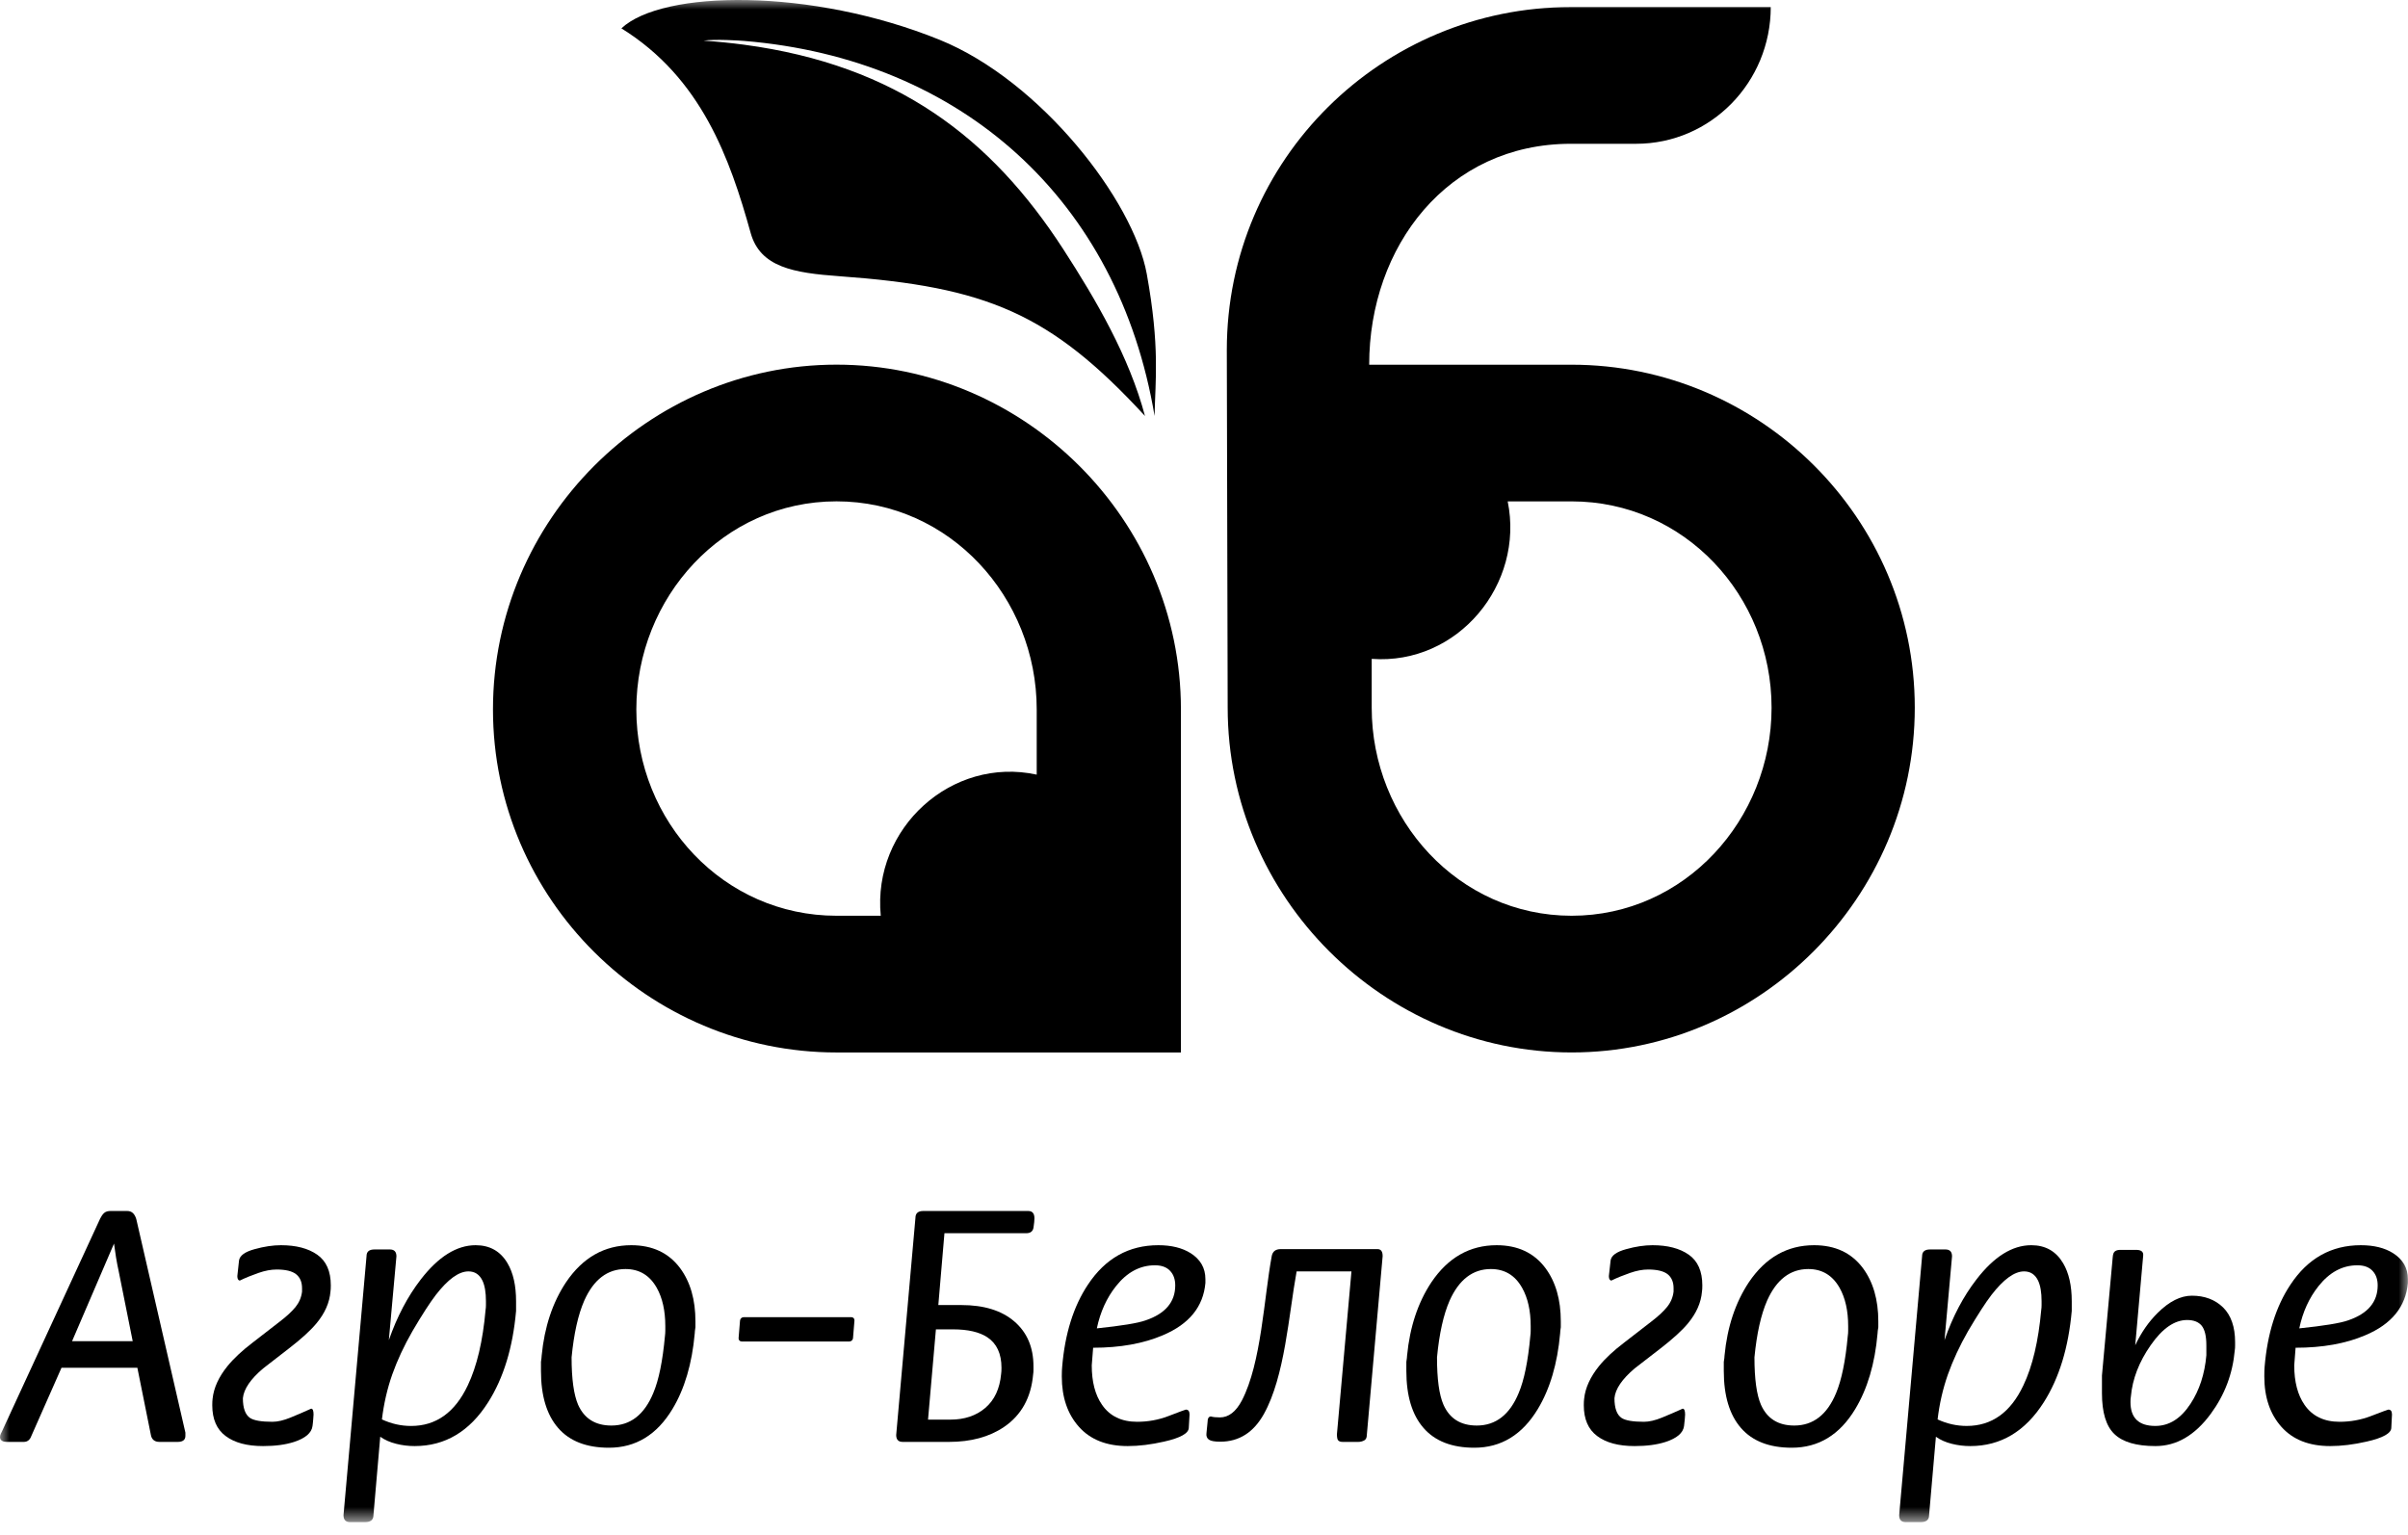
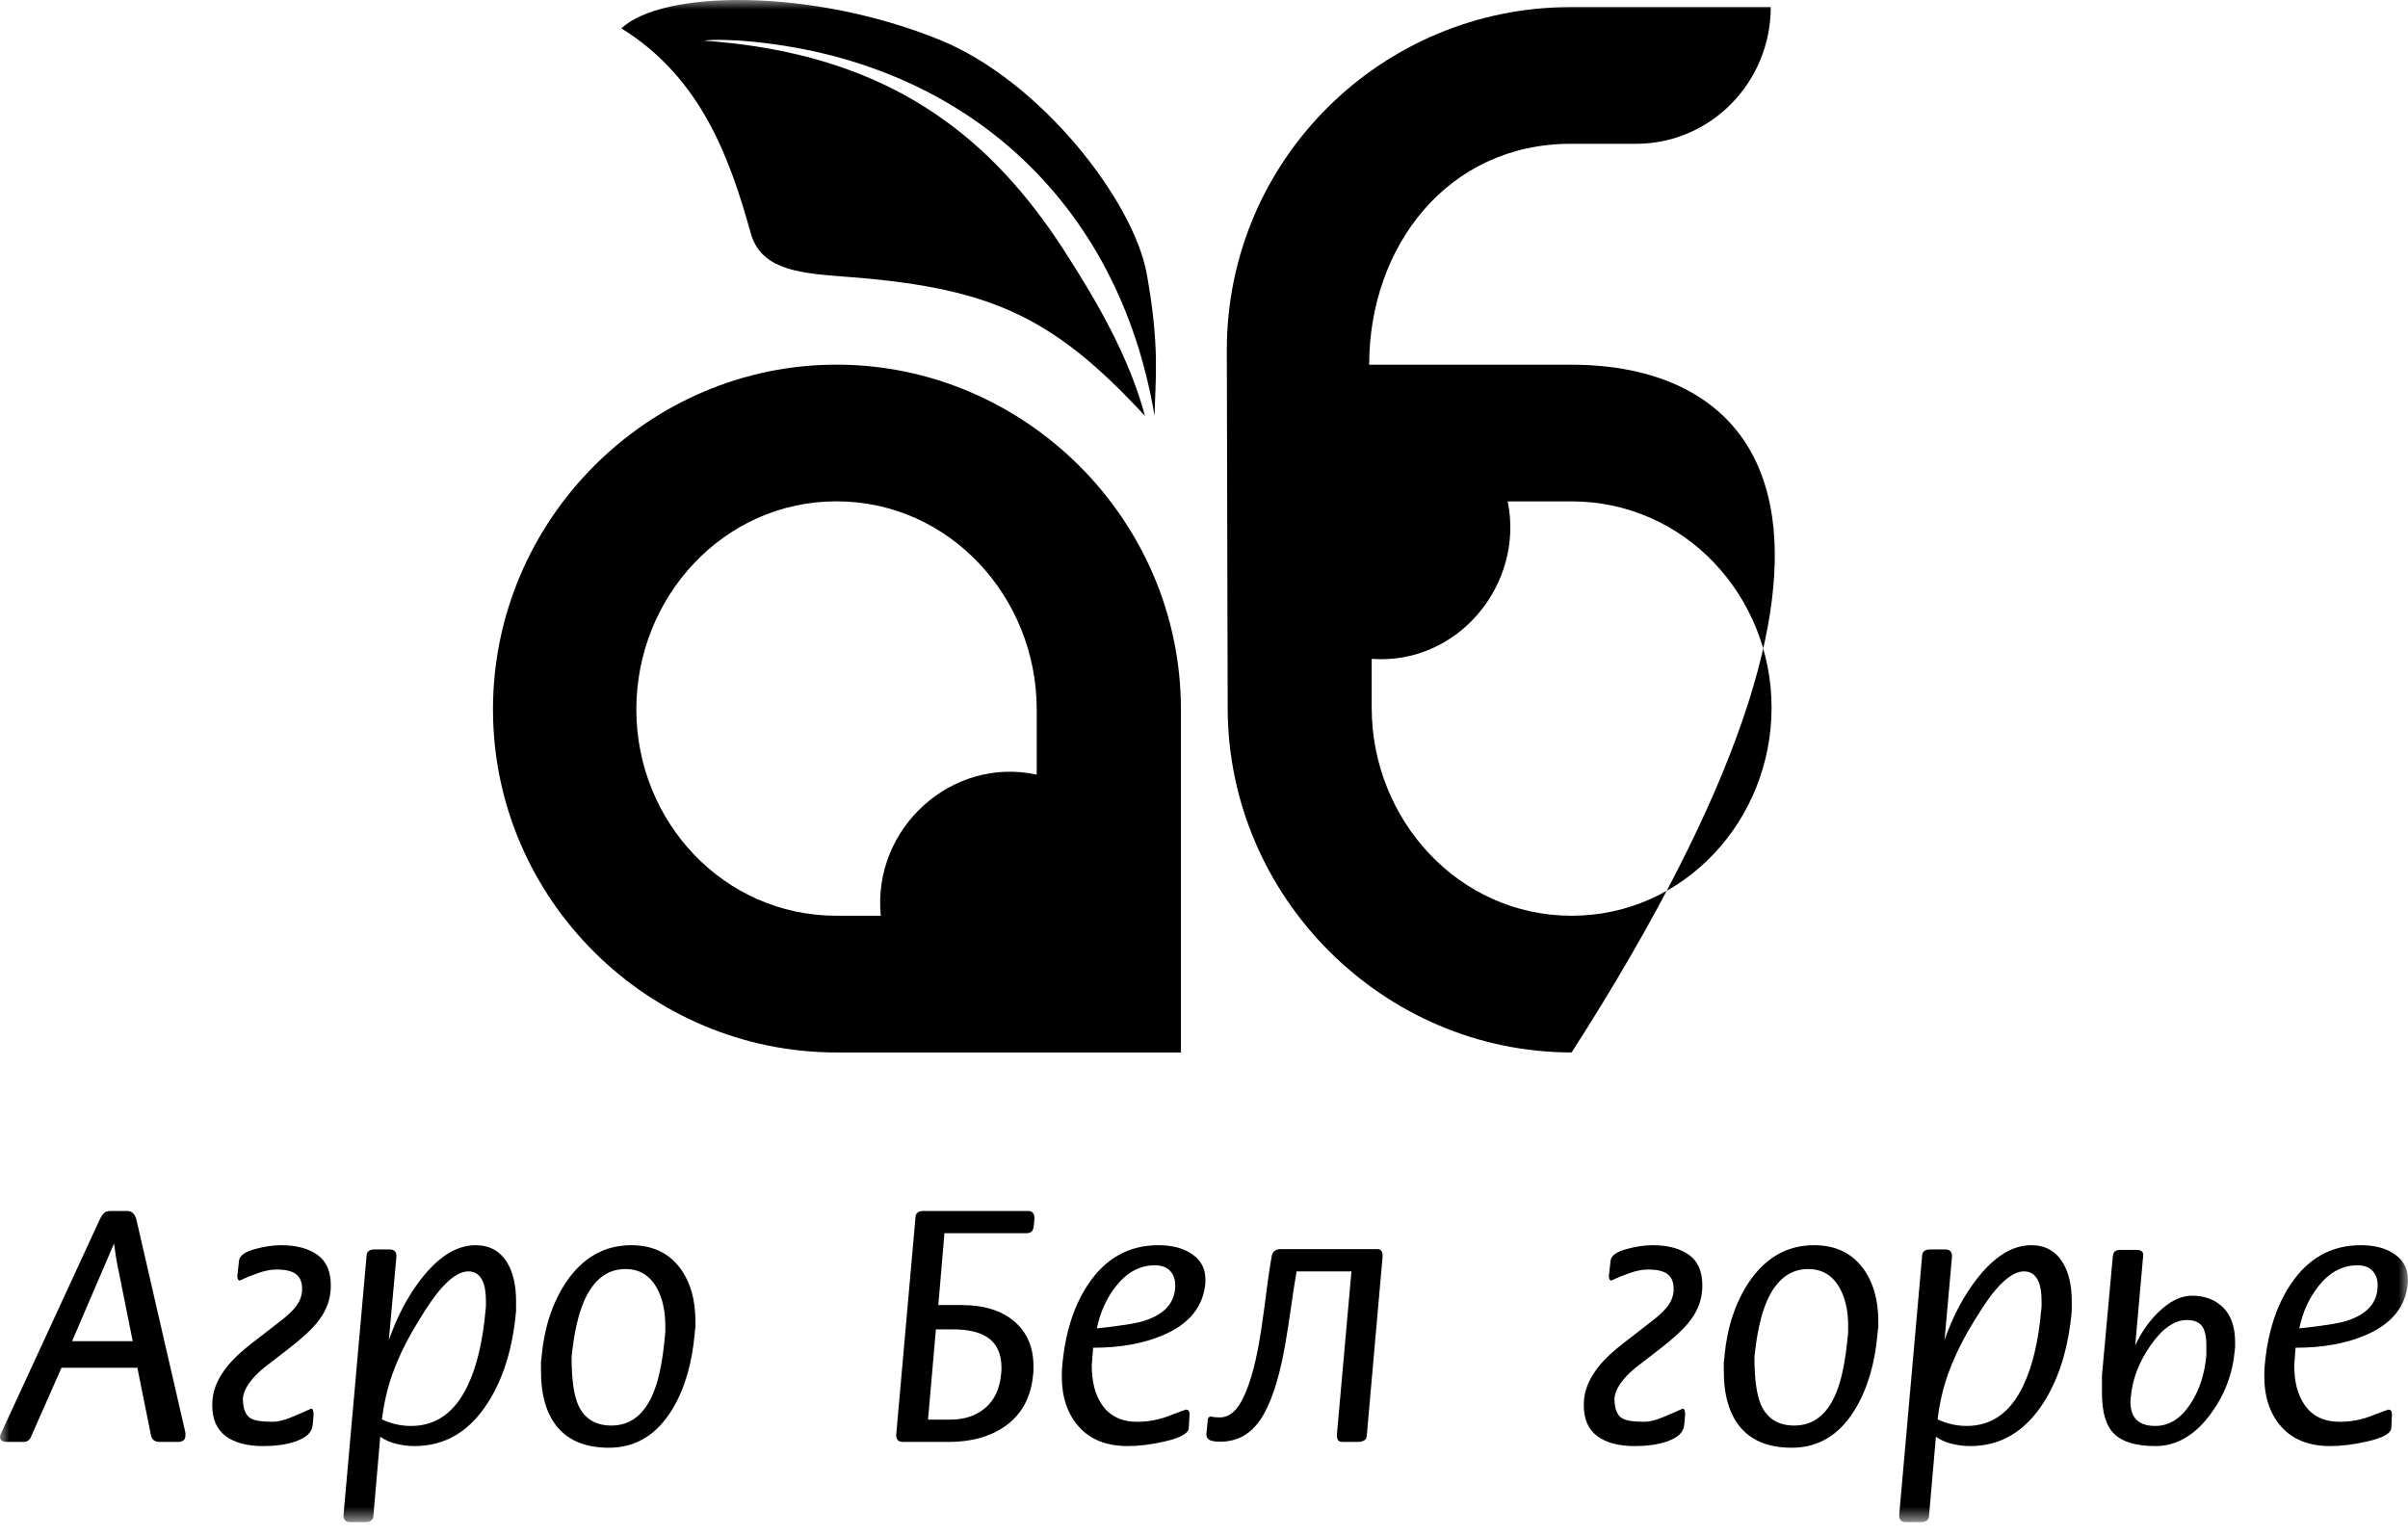
<svg xmlns="http://www.w3.org/2000/svg" width="127" height="81" viewBox="0 0 127 81" fill="none">
  <mask id="mask0_475_10596" style="mask-type:luminance" maskUnits="userSpaceOnUse" x="0" y="0" width="127" height="81">
    <path d="M126.992 0H0V80.295H126.992V0Z" fill="white" />
  </mask>
  <g mask="url(#mask0_475_10596)">
    <path d="M44.119 26.447C50.089 26.447 54.677 31.517 54.677 37.422V40.864C50.203 39.891 46.005 43.676 46.452 48.308H44.119C38.165 48.308 33.561 43.337 33.561 37.422C33.561 31.517 38.141 26.447 44.119 26.447ZM26 37.422C26 47.437 34.209 55.52 44.119 55.52H62.283V37.422C62.283 27.407 54.042 19.236 44.119 19.236C34.191 19.236 26 27.415 26 37.422Z" fill="black" />
-     <path d="M72.345 34.757C76.894 35.093 80.41 30.813 79.517 26.449H82.889C88.833 26.449 93.434 31.42 93.434 37.333C93.434 43.237 88.852 48.308 82.889 48.308C76.927 48.308 72.345 43.236 72.345 37.333V34.757ZM82.846 7.585H86.286C90.233 7.585 93.391 4.335 93.391 0.373H82.846C72.903 0.373 64.703 8.395 64.703 18.469L64.749 37.333C64.749 47.345 72.98 55.519 82.889 55.519C92.805 55.519 100.987 47.34 100.987 37.333C100.987 27.316 92.788 19.239 82.889 19.239H72.212C72.212 13.001 76.347 7.585 82.846 7.585Z" fill="black" />
+     <path d="M72.345 34.757C76.894 35.093 80.41 30.813 79.517 26.449H82.889C88.833 26.449 93.434 31.42 93.434 37.333C93.434 43.237 88.852 48.308 82.889 48.308C76.927 48.308 72.345 43.236 72.345 37.333V34.757ZM82.846 7.585H86.286C90.233 7.585 93.391 4.335 93.391 0.373H82.846C72.903 0.373 64.703 8.395 64.703 18.469L64.749 37.333C64.749 47.345 72.98 55.519 82.889 55.519C100.987 27.316 92.788 19.239 82.889 19.239H72.212C72.212 13.001 76.347 7.585 82.846 7.585Z" fill="black" />
    <path d="M60.387 21.944C59.555 18.821 57.823 15.839 56.069 13.132C52.285 7.297 47.314 3.437 39.239 2.358C38.551 2.267 37.841 2.195 37.107 2.144C37.718 2.056 38.989 2.138 39.244 2.159C50.731 3.108 58.992 10.562 60.893 21.944C60.929 20.059 61.182 18.321 60.482 14.452C59.782 10.585 54.883 4.259 49.555 2.099C42.775 -0.649 34.937 -0.537 32.773 1.496C36.993 4.113 38.496 8.361 39.59 12.287C40.096 14.1 41.852 14.397 44.282 14.572C52.018 15.13 55.39 16.519 60.387 21.944Z" fill="black" />
    <path d="M29.854 67.641C29.141 68.713 28.714 70.002 28.568 71.512C28.568 71.574 28.555 71.685 28.531 71.842C28.531 71.999 28.531 72.16 28.531 72.317C28.531 73.633 28.834 74.636 29.437 75.329C30.04 76.024 30.934 76.371 32.117 76.371C33.529 76.371 34.646 75.691 35.467 74.328C36.106 73.267 36.499 71.938 36.641 70.343C36.641 70.272 36.655 70.163 36.678 70.015C36.678 69.919 36.678 69.814 36.678 69.706C36.678 68.56 36.409 67.623 35.865 66.891C35.262 66.088 34.405 65.688 33.293 65.688C31.882 65.688 30.735 66.337 29.854 67.641ZM34.636 67.933C34.937 68.466 35.089 69.142 35.089 69.957C35.089 70.018 35.089 70.099 35.089 70.195C35.089 70.292 35.082 70.385 35.071 70.47C34.95 71.797 34.745 72.802 34.456 73.484C33.984 74.626 33.248 75.201 32.246 75.201C31.402 75.201 30.816 74.836 30.49 74.105C30.263 73.579 30.146 72.746 30.146 71.604C30.268 70.348 30.49 69.351 30.816 68.608C31.311 67.498 32.036 66.945 32.988 66.945C33.714 66.945 34.263 67.272 34.636 67.933Z" fill="black" />
    <path d="M25.085 65.688C24.083 65.688 23.121 66.292 22.19 67.497C21.503 68.388 20.941 69.452 20.508 70.695L20.908 66.275C20.908 66.032 20.793 65.912 20.562 65.912H19.747C19.468 65.912 19.331 66.029 19.331 66.269L18.117 79.929C18.117 80.174 18.233 80.295 18.461 80.295H19.259C19.55 80.295 19.696 80.174 19.696 79.932L20.054 75.792C20.296 75.961 20.576 76.086 20.899 76.165C21.218 76.246 21.541 76.284 21.87 76.284C23.477 76.284 24.77 75.513 25.75 73.966C26.561 72.685 27.048 71.082 27.218 69.157C27.218 69.122 27.218 69.06 27.218 68.975V68.646C27.218 67.819 27.068 67.147 26.766 66.638C26.393 66.004 25.832 65.688 25.085 65.688ZM25.629 68.85C25.629 68.943 25.622 69.024 25.61 69.098C25.466 70.743 25.152 72.073 24.67 73.085C23.995 74.511 22.997 75.223 21.682 75.223C21.152 75.223 20.641 75.108 20.143 74.878C20.243 74.047 20.424 73.26 20.687 72.509C20.953 71.759 21.309 70.994 21.758 70.213C22.273 69.335 22.685 68.702 22.986 68.311C23.626 67.484 24.198 67.069 24.706 67.069C25.043 67.069 25.291 67.233 25.447 67.561C25.569 67.819 25.629 68.179 25.629 68.641C25.629 68.69 25.629 68.76 25.629 68.85Z" fill="black" />
    <path d="M56.02 72.1C56.007 72.223 56 72.392 56 72.612C56 73.709 56.302 74.595 56.906 75.27C57.51 75.947 58.367 76.284 59.477 76.284C60.067 76.284 60.709 76.206 61.397 76.048C62.266 75.853 62.698 75.607 62.698 75.314L62.738 74.619C62.738 74.445 62.672 74.36 62.542 74.36C62.521 74.36 62.205 74.479 61.601 74.71C61.083 74.906 60.538 75.003 59.971 75.003C59.151 75.003 58.534 74.704 58.123 74.108C57.759 73.585 57.58 72.891 57.58 72.027L57.653 71.097C59.074 71.097 60.301 70.877 61.329 70.438C62.716 69.853 63.465 68.933 63.574 67.679V67.477C63.574 66.891 63.313 66.437 62.794 66.107C62.347 65.826 61.778 65.688 61.092 65.688C59.533 65.688 58.297 66.381 57.377 67.77C56.616 68.916 56.165 70.357 56.02 72.1ZM58.863 67.843C59.442 67.111 60.128 66.747 60.914 66.747C61.262 66.747 61.531 66.846 61.712 67.041C61.895 67.233 61.983 67.491 61.983 67.808C61.983 68.684 61.462 69.298 60.422 69.652C60.013 69.799 59.154 69.939 57.848 70.075C58.031 69.207 58.367 68.465 58.863 67.843Z" fill="black" />
    <path d="M64.339 74.772C64.135 74.772 63.977 74.756 63.868 74.723C63.748 74.723 63.687 74.824 63.687 75.028L63.631 75.596C63.608 75.753 63.652 75.869 63.759 75.945C63.868 76.019 64.067 76.053 64.357 76.053C65.347 76.053 66.113 75.567 66.657 74.595C67.767 72.608 67.966 69.361 68.385 67.069H71.277L70.511 75.658C70.511 75.829 70.532 75.94 70.582 75.989C70.633 76.038 70.703 76.063 70.8 76.063H71.652C71.751 76.063 71.846 76.038 71.945 75.989C72.04 75.94 72.088 75.842 72.088 75.692L72.922 66.263C72.922 66.016 72.831 65.894 72.65 65.894H67.547C67.283 65.894 67.127 66.012 67.076 66.243C66.657 68.492 66.526 71.899 65.499 73.877C65.183 74.474 64.798 74.772 64.339 74.772Z" fill="black" />
    <path d="M54.121 65.056C54.352 65.056 54.482 64.952 54.51 64.745C54.541 64.539 54.557 64.379 54.557 64.27C54.557 64.013 54.449 63.883 54.229 63.883H48.694C48.419 63.883 48.281 64.005 48.281 64.249L47.266 75.699C47.266 75.942 47.379 76.064 47.609 76.064H50.05C51.208 76.064 52.175 75.802 52.949 75.278C53.866 74.656 54.381 73.732 54.489 72.5C54.502 72.427 54.506 72.35 54.506 72.27C54.506 72.192 54.506 72.13 54.506 72.077C54.506 71.079 54.172 70.292 53.501 69.713C52.829 69.133 51.898 68.845 50.701 68.845H49.488L49.811 65.056H54.121ZM50.266 70.127C51.051 70.127 51.653 70.267 52.076 70.546C52.57 70.877 52.819 71.412 52.819 72.153C52.819 72.299 52.813 72.408 52.8 72.482C52.729 73.26 52.449 73.857 51.967 74.27C51.484 74.683 50.869 74.889 50.121 74.889H48.945L49.361 70.127H50.266Z" fill="black" />
    <path fill-rule="evenodd" clip-rule="evenodd" d="M7.245 72.154H3.243L1.647 75.765C1.581 75.945 1.455 76.064 1.257 76.064H0.36C0.194 76.064 0 76.014 0 75.809C0 75.746 0.017 75.686 0.044 75.629C0.061 75.594 0.08 75.559 0.097 75.525L5.285 64.279C5.337 64.177 5.402 64.071 5.487 63.992C5.58 63.907 5.708 63.883 5.83 63.883H6.708C6.826 63.883 6.934 63.917 7.02 64.002C7.103 64.088 7.156 64.2 7.189 64.316L9.778 75.574L9.778 75.753C9.778 75.991 9.587 76.063 9.384 76.063H8.399C8.148 76.063 7.993 75.928 7.954 75.679L7.245 72.154ZM6.013 65.601L3.801 70.751H6.999L6.262 67.072C6.155 66.586 6.076 66.094 6.013 65.601Z" fill="black" />
    <path d="M13.879 72.188C14 72.091 14.447 71.745 15.219 71.149C15.885 70.638 16.374 70.191 16.687 69.814C17.134 69.277 17.381 68.718 17.43 68.132C17.441 68.062 17.447 67.95 17.447 67.805C17.447 67.061 17.207 66.522 16.731 66.188C16.253 65.853 15.616 65.688 14.818 65.688C14.395 65.688 13.932 65.756 13.423 65.898C12.915 66.038 12.645 66.235 12.607 66.492L12.517 67.316C12.517 67.462 12.559 67.54 12.645 67.554C12.946 67.407 13.276 67.275 13.624 67.153C13.975 67.03 14.297 66.97 14.588 66.97C15.06 66.97 15.401 67.051 15.612 67.215C15.824 67.382 15.93 67.627 15.93 67.956C15.93 68.029 15.93 68.089 15.93 68.138C15.893 68.443 15.776 68.713 15.584 68.951C15.389 69.188 15.117 69.441 14.765 69.71L13.327 70.824C12.768 71.25 12.324 71.664 11.998 72.066C11.534 72.64 11.274 73.211 11.213 73.782C11.201 73.871 11.195 73.983 11.195 74.131C11.195 74.86 11.43 75.405 11.902 75.755C12.373 76.109 13.03 76.284 13.874 76.284C14.502 76.284 15.045 76.215 15.505 76.067C16.108 75.87 16.434 75.591 16.482 75.227C16.497 75.141 16.506 75.025 16.519 74.878C16.531 74.734 16.537 74.645 16.537 74.623C16.537 74.414 16.497 74.311 16.41 74.311C16.037 74.481 15.671 74.638 15.316 74.783C14.96 74.928 14.645 75.003 14.366 75.003C13.788 75.003 13.395 74.936 13.19 74.802C12.937 74.63 12.81 74.283 12.81 73.759C12.859 73.272 13.215 72.748 13.879 72.188Z" fill="black" />
    <path d="M110.859 73.081C110.859 73.256 110.859 73.393 110.859 73.493C110.859 74.513 111.078 75.235 111.519 75.654C111.961 76.076 112.68 76.284 113.683 76.284C114.792 76.284 115.763 75.717 116.596 74.585C117.332 73.586 117.754 72.47 117.863 71.24C117.877 71.154 117.881 71.07 117.881 70.981C117.881 70.9 117.881 70.838 117.881 70.8C117.881 69.999 117.669 69.388 117.248 68.971C116.825 68.559 116.277 68.351 115.602 68.351C115.008 68.351 114.413 68.651 113.808 69.248C113.326 69.722 112.928 70.296 112.614 70.967L113.033 66.243C113.057 66.034 112.931 65.934 112.662 65.934H111.834C111.713 65.934 111.618 65.956 111.55 66.006C111.48 66.054 111.442 66.151 111.429 66.299L110.859 72.56C110.859 72.731 110.859 72.902 110.859 73.081ZM112.384 73.673C112.466 72.745 112.815 71.841 113.431 70.96C114.047 70.076 114.687 69.634 115.351 69.634C115.7 69.634 115.956 69.736 116.12 69.936C116.281 70.136 116.365 70.479 116.365 70.967V71.278C116.365 71.374 116.365 71.45 116.365 71.496C116.279 72.483 115.999 73.338 115.529 74.054C115.019 74.835 114.402 75.222 113.673 75.222C112.802 75.222 112.363 74.804 112.363 73.962C112.363 73.841 112.37 73.745 112.384 73.673Z" fill="black" />
    <path d="M101.373 66.269L100.164 79.929C100.164 80.174 100.277 80.295 100.508 80.295H101.304C101.594 80.295 101.741 80.174 101.741 79.932L102.101 75.792C102.339 75.961 102.622 76.086 102.942 76.165C103.265 76.246 103.587 76.284 103.914 76.284C105.521 76.284 106.815 75.513 107.796 73.966C108.606 72.685 109.094 71.082 109.266 69.157C109.266 69.122 109.266 69.06 109.266 68.975V68.645C109.266 67.819 109.114 67.147 108.811 66.638C108.436 66.004 107.879 65.688 107.13 65.688C106.127 65.688 105.164 66.292 104.238 67.497C103.549 68.388 102.986 69.452 102.556 70.695L102.952 66.275C102.952 66.032 102.837 65.912 102.606 65.912H101.791C101.514 65.912 101.373 66.029 101.373 66.269ZM102.733 72.509C103 71.759 103.355 70.994 103.801 70.213C104.32 69.335 104.73 68.702 105.032 68.31C105.673 67.484 106.243 67.069 106.752 67.069C107.091 67.069 107.336 67.233 107.493 67.561C107.613 67.819 107.675 68.179 107.675 68.641C107.675 68.69 107.675 68.76 107.675 68.85C107.675 68.943 107.669 69.023 107.657 69.098C107.51 70.743 107.198 72.073 106.714 73.084C106.04 74.511 105.046 75.222 103.727 75.222C103.2 75.222 102.686 75.108 102.191 74.878C102.287 74.047 102.47 73.26 102.733 72.509Z" fill="black" />
    <path d="M92.237 67.641C91.527 68.713 91.096 70.002 90.953 71.512C90.953 71.574 90.941 71.685 90.914 71.842C90.914 71.999 90.914 72.16 90.914 72.317C90.914 73.633 91.216 74.636 91.82 75.329C92.424 76.024 93.316 76.371 94.5 76.371C95.913 76.371 97.029 75.691 97.849 74.328C98.489 73.267 98.885 71.938 99.024 70.343C99.024 70.272 99.039 70.163 99.064 70.015C99.064 69.919 99.064 69.814 99.064 69.706C99.064 68.56 98.79 67.623 98.248 66.891C97.645 66.088 96.787 65.688 95.677 65.688C94.261 65.688 93.118 66.337 92.237 67.641ZM95.371 66.945C96.096 66.945 96.644 67.272 97.02 67.933C97.321 68.466 97.474 69.142 97.474 69.957C97.474 70.018 97.474 70.099 97.474 70.195C97.474 70.292 97.469 70.385 97.454 70.47C97.334 71.797 97.124 72.802 96.839 73.484C96.369 74.626 95.63 75.201 94.631 75.201C93.785 75.201 93.2 74.836 92.875 74.105C92.646 73.579 92.531 72.746 92.531 71.604C92.653 70.348 92.875 69.351 93.2 68.608C93.694 67.498 94.421 66.945 95.371 66.945Z" fill="black" />
-     <path d="M74.172 72.317C74.172 73.633 74.474 74.636 75.079 75.329C75.684 76.024 76.575 76.371 77.759 76.371C79.169 76.371 80.285 75.691 81.107 74.328C81.747 73.267 82.14 71.938 82.283 70.343C82.283 70.272 82.296 70.163 82.318 70.015C82.318 69.919 82.318 69.814 82.318 69.706C82.318 68.56 82.049 67.623 81.505 66.891C80.903 66.088 80.043 65.688 78.935 65.688C77.521 65.688 76.374 66.337 75.494 67.641C74.782 68.713 74.355 70.002 74.21 71.512C74.21 71.574 74.196 71.685 74.172 71.841C74.172 71.999 74.172 72.16 74.172 72.317ZM76.455 68.608C76.953 67.498 77.678 66.945 78.63 66.945C79.355 66.945 79.904 67.272 80.276 67.933C80.578 68.466 80.73 69.142 80.73 69.957C80.73 70.017 80.73 70.099 80.73 70.195C80.73 70.292 80.725 70.385 80.711 70.47C80.591 71.797 80.386 72.802 80.098 73.484C79.627 74.626 78.888 75.201 77.887 75.201C77.041 75.201 76.455 74.836 76.131 74.105C75.9 73.579 75.789 72.746 75.789 71.604C75.908 70.348 76.13 69.35 76.455 68.608Z" fill="black" />
    <path d="M119.422 72.612C119.422 73.709 119.723 74.595 120.324 75.27C120.928 75.947 121.785 76.284 122.896 76.284C123.488 76.284 124.128 76.206 124.818 76.048C125.683 75.853 126.12 75.607 126.12 75.314L126.155 74.619C126.155 74.445 126.092 74.36 125.963 74.36C125.938 74.36 125.623 74.479 125.021 74.71C124.5 74.906 123.959 75.003 123.389 75.003C122.57 75.003 121.953 74.704 121.542 74.108C121.181 73.585 121 72.891 121 72.027L121.071 71.097C122.497 71.097 123.72 70.877 124.747 70.438C126.136 69.853 126.884 68.933 126.994 67.679V67.477C126.994 66.891 126.733 66.437 126.212 66.107C125.767 65.826 125.201 65.688 124.51 65.688C122.954 65.688 121.716 66.381 120.799 67.77C120.037 68.916 119.584 70.357 119.438 72.1C119.426 72.223 119.422 72.392 119.422 72.612ZM122.283 67.843C122.863 67.111 123.546 66.747 124.332 66.747C124.684 66.747 124.948 66.846 125.13 67.041C125.312 67.233 125.401 67.491 125.401 67.808C125.401 68.684 124.882 69.298 123.843 69.652C123.431 69.799 122.573 69.939 121.266 70.075C121.447 69.207 121.788 68.465 122.283 67.843Z" fill="black" />
    <path d="M87.918 68.951C87.727 69.188 87.452 69.441 87.101 69.71L85.662 70.824C85.102 71.25 84.659 71.663 84.333 72.066C83.873 72.639 83.61 73.21 83.55 73.782C83.537 73.871 83.531 73.983 83.531 74.131C83.531 74.86 83.765 75.405 84.238 75.755C84.708 76.109 85.365 76.284 86.212 76.284C86.838 76.284 87.381 76.215 87.842 76.067C88.445 75.87 88.769 75.591 88.818 75.227C88.831 75.141 88.843 75.025 88.856 74.878C88.866 74.734 88.874 74.645 88.874 74.623C88.874 74.414 88.831 74.311 88.745 74.311C88.371 74.481 88.008 74.638 87.652 74.783C87.299 74.928 86.979 75.003 86.701 75.003C86.124 75.003 85.729 74.936 85.525 74.802C85.272 74.63 85.148 74.282 85.148 73.759C85.192 73.272 85.552 72.748 86.213 72.188C86.333 72.091 86.783 71.745 87.556 71.149C88.219 70.638 88.709 70.191 89.022 69.814C89.468 69.277 89.716 68.718 89.764 68.132C89.777 68.062 89.782 67.95 89.782 67.805C89.782 67.061 89.543 66.522 89.067 66.188C88.588 65.853 87.952 65.688 87.156 65.688C86.733 65.688 86.267 65.756 85.76 65.898C85.253 66.038 84.981 66.235 84.945 66.492L84.853 67.316C84.853 67.462 84.899 67.54 84.981 67.554C85.282 67.407 85.609 67.275 85.96 67.153C86.311 67.03 86.631 66.97 86.921 66.97C87.394 66.97 87.734 67.051 87.949 67.215C88.159 67.382 88.266 67.627 88.266 67.956C88.266 68.029 88.266 68.089 88.266 68.138C88.229 68.443 88.113 68.713 87.918 68.951Z" fill="black" />
-     <path fill-rule="evenodd" clip-rule="evenodd" d="M39.115 70.767H44.799C44.896 70.767 44.981 70.687 44.989 70.589L45.065 69.662C45.073 69.564 45.001 69.484 44.904 69.484H39.22C39.124 69.484 39.038 69.564 39.03 69.662L38.954 70.589C38.946 70.687 39.018 70.767 39.115 70.767Z" fill="black" />
  </g>
</svg>